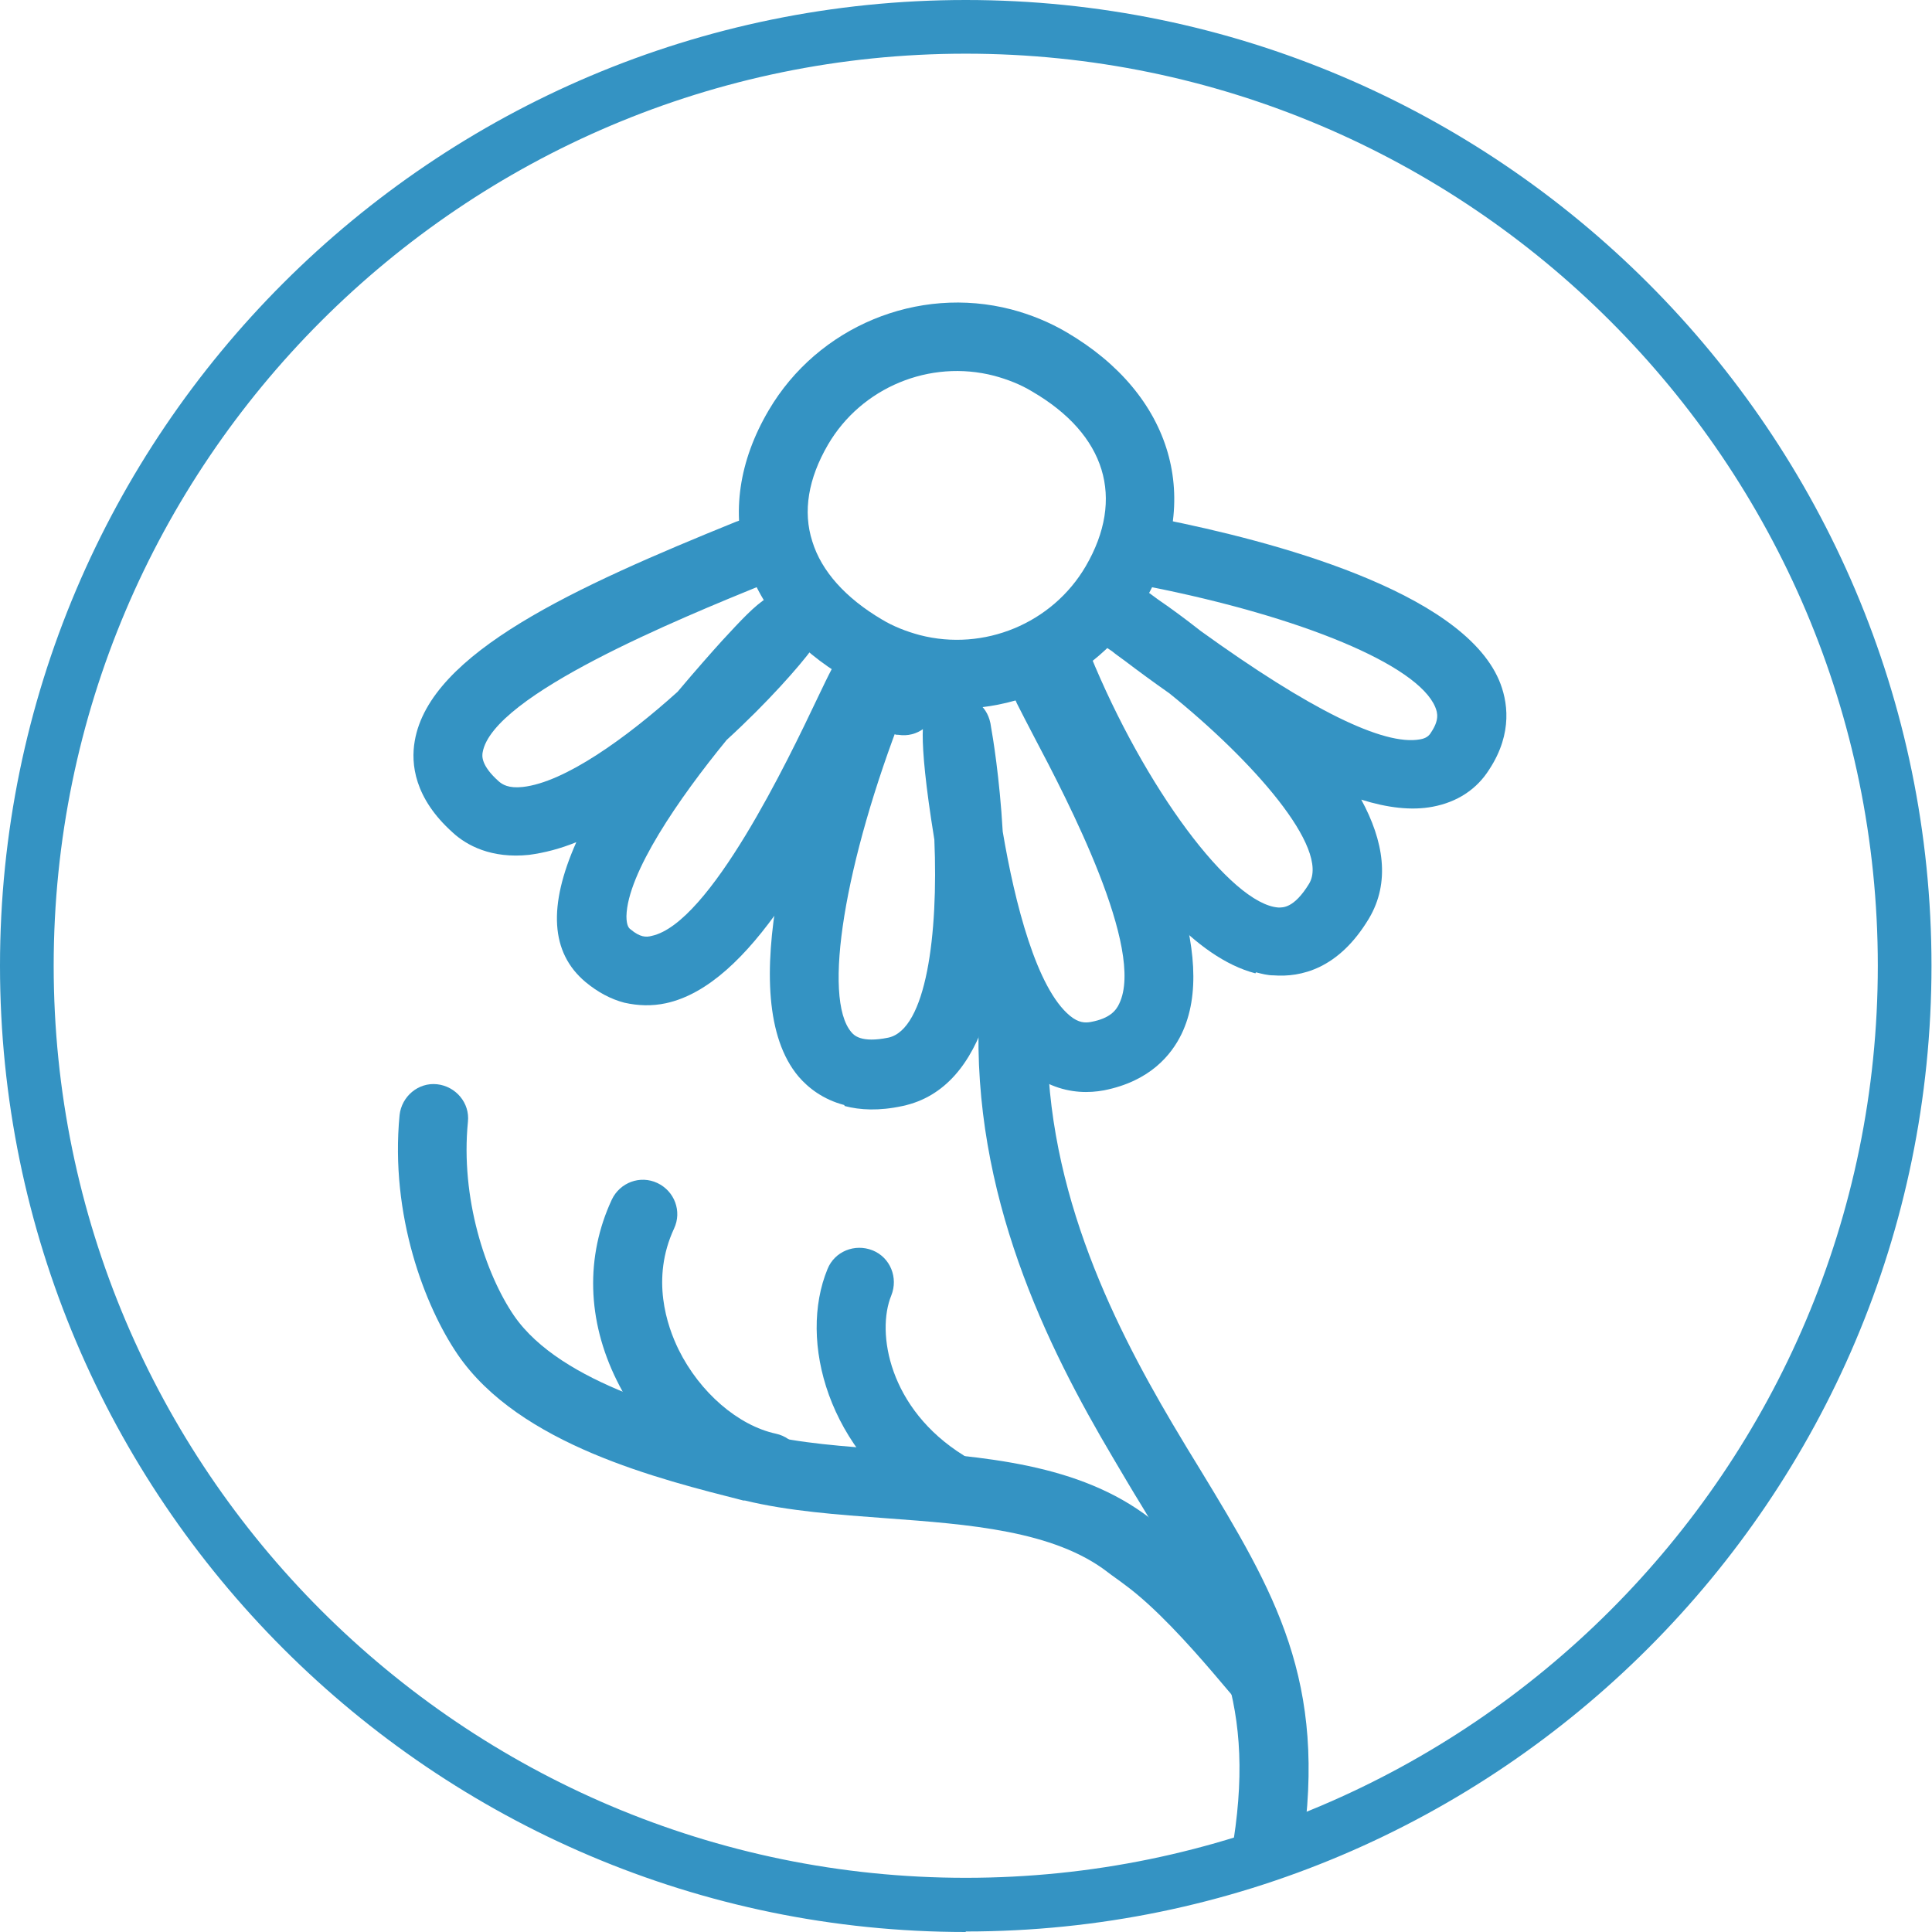
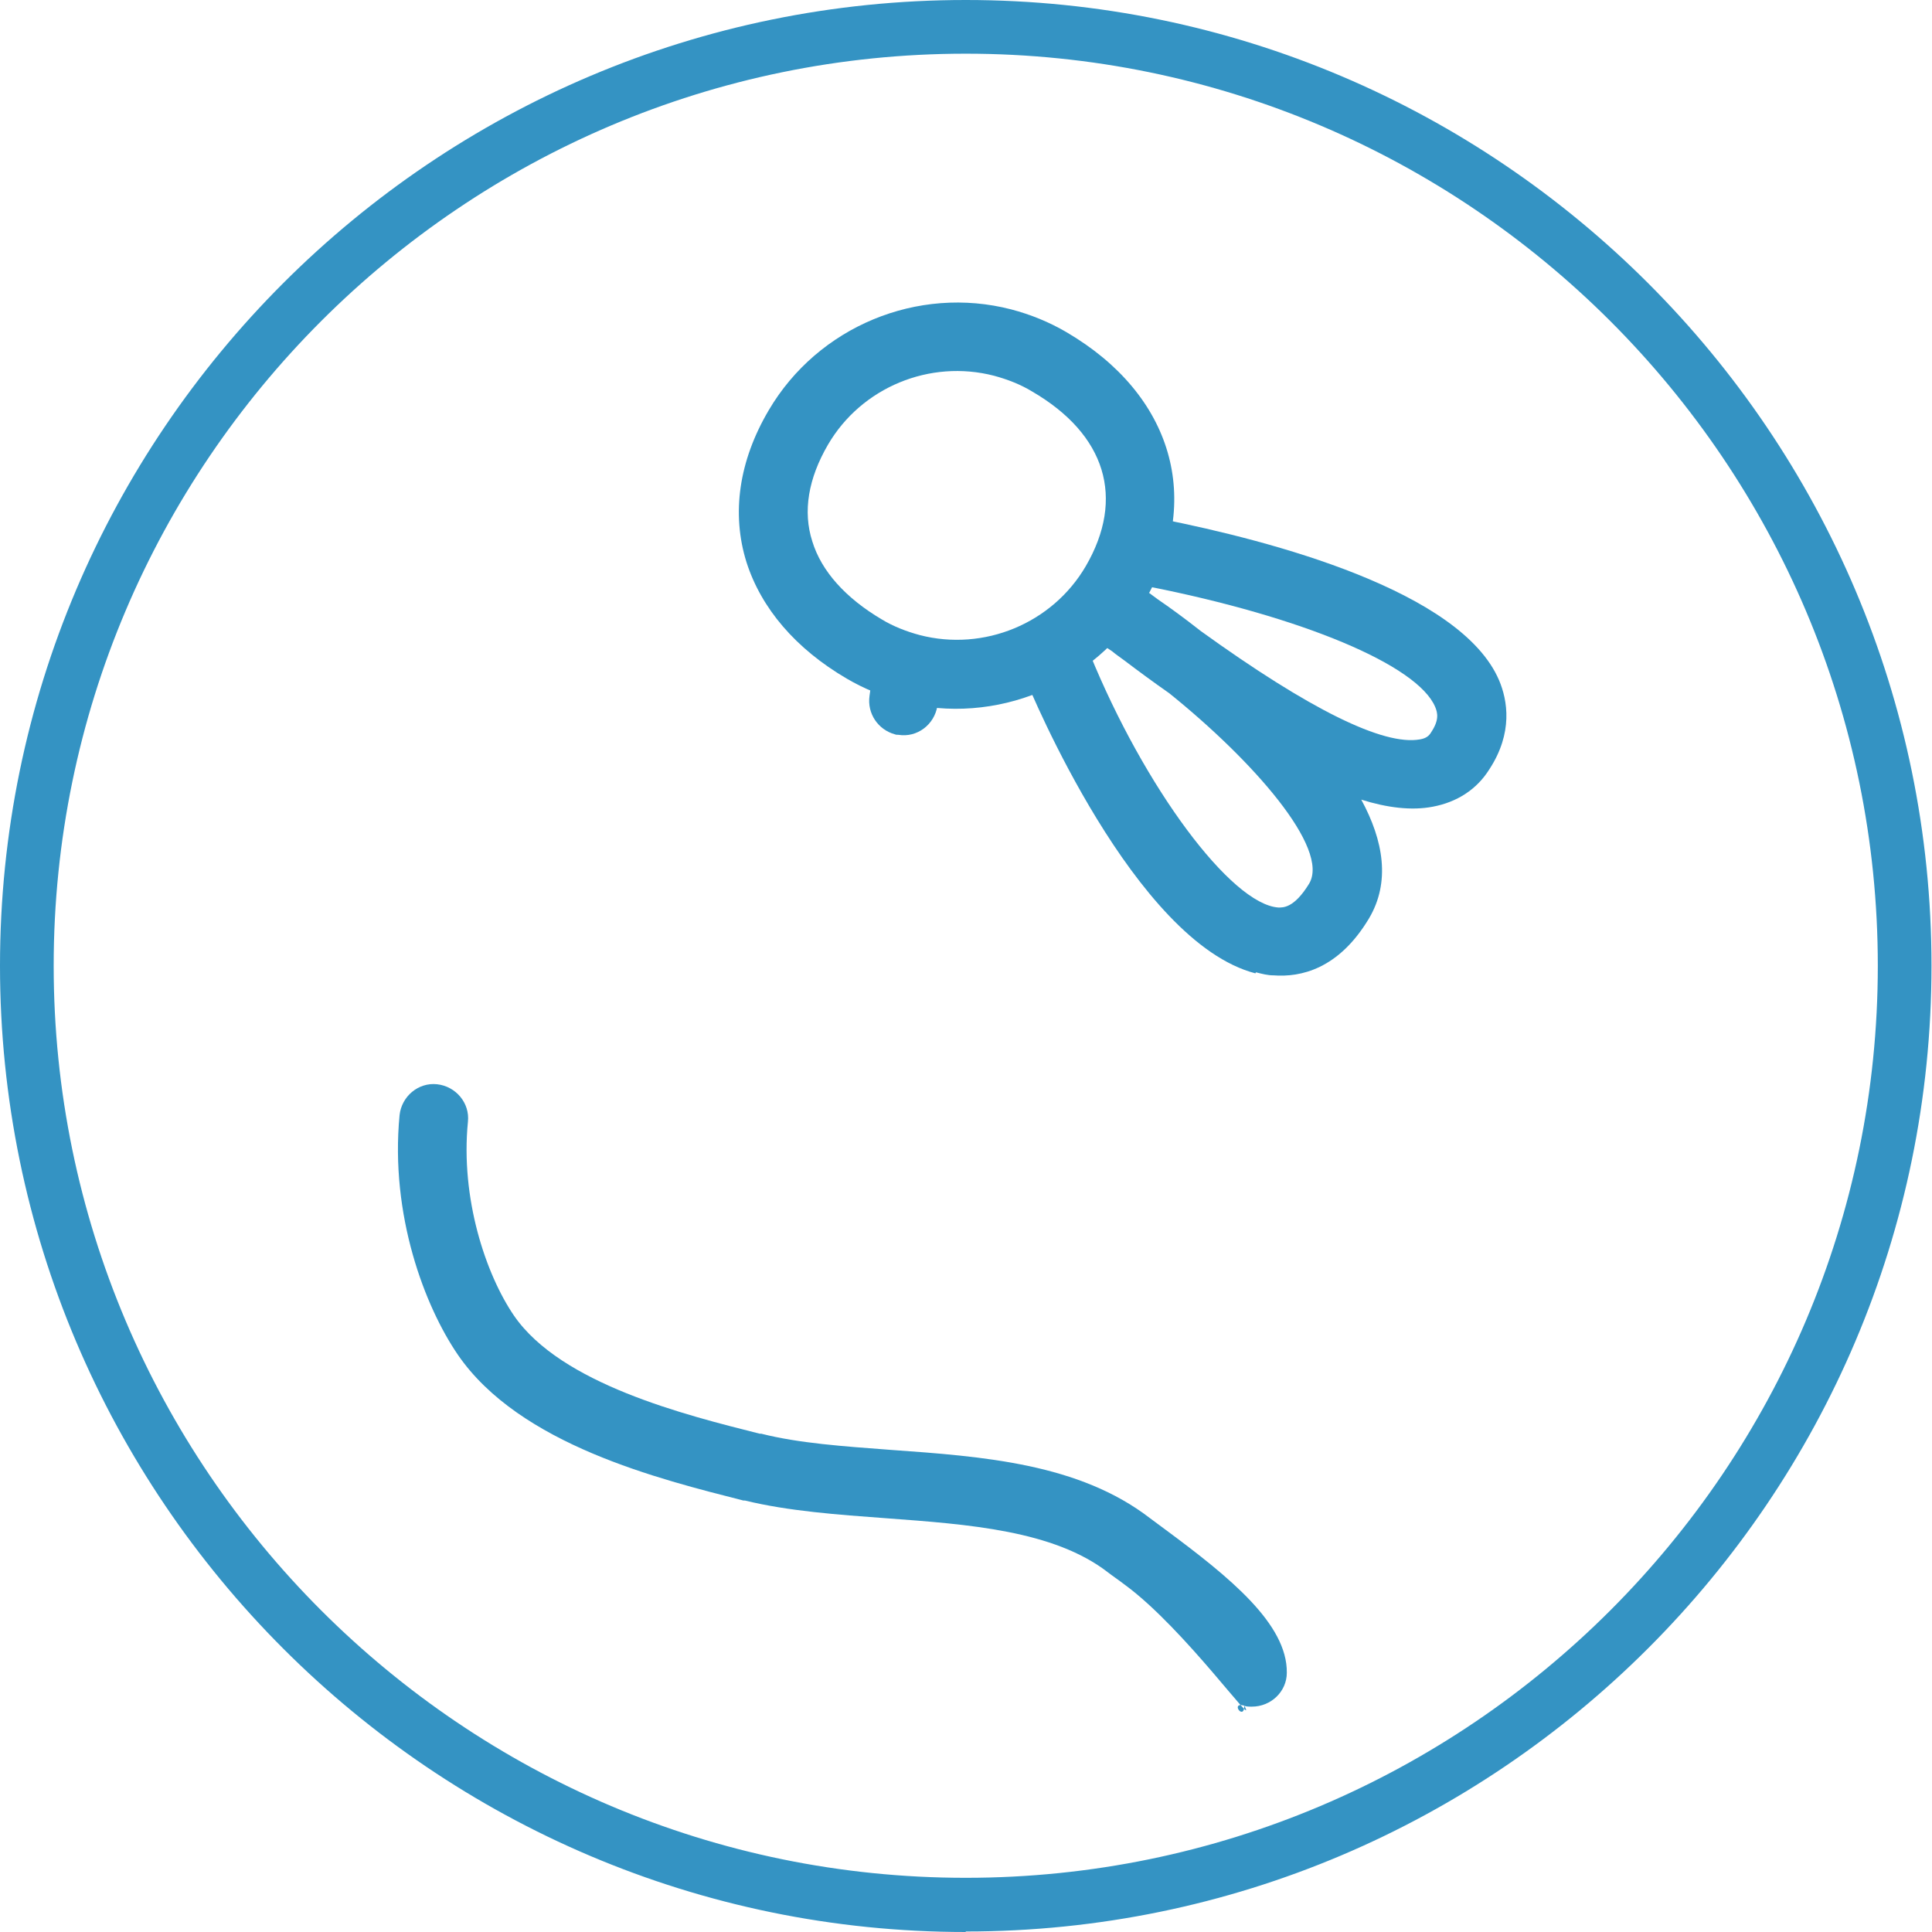
<svg xmlns="http://www.w3.org/2000/svg" id="Layer_2" viewBox="0 0 38.15 38.15">
  <defs>
    <style>
      .cls-1 {
        fill: #3493c3;
      }
    </style>
  </defs>
  <g id="txt">
    <g>
      <path class="cls-1" d="M19.07,38.15C8.56,38.15,0,29.59,0,19.07S8.56,0,19.07,0s19.07,8.56,19.07,19.07-8.56,19.07-19.07,19.07ZM19.07,1.06C9.14,1.06,1.06,9.14,1.06,19.07s8.08,18.01,18.01,18.01,18.01-8.08,18.01-18.01S29,1.06,19.07,1.06Z" />
      <g>
        <g>
          <path class="cls-1" d="M24.57,33.68c-.29-.08,0,.31,0,0,.29.55-1.18-1.52-2.35-2.38-.13-.1-.25-.18-.34-.25-1.07-.83-2.76-.95-4.38-1.07-.95-.07-1.93-.14-2.79-.35h-.03c-1.65-.42-4.42-1.1-5.64-2.88-.65-.95-1.34-2.75-1.15-4.73.04-.37.37-.65.74-.61.37.04.65.37.61.74-.15,1.51.35,3.01.91,3.83.93,1.35,3.38,1.96,4.85,2.33h.03c.75.19,1.63.25,2.56.32,1.83.13,3.72.27,5.12,1.35.08.06.19.14.31.23,1.27.94,2.4,1.86,2.39,2.82,0,.37-.31.67-.69.67-.06,0-.11,0-.16-.02Z" />
-           <path class="cls-1" d="M14.9,29.62c-1.11-.29-2.14-1.18-2.72-2.36-.59-1.19-.62-2.45-.1-3.57.16-.34.56-.49.9-.33.34.16.49.56.33.9-.46.99-.14,1.92.09,2.39.42.85,1.18,1.5,1.92,1.66.37.08.6.44.52.81-.08.37-.44.6-.81.52-.04,0-.08-.02-.13-.03Z" />
-           <path class="cls-1" d="M18.5,29.97c-.06-.02-.13-.04-.19-.08-1.97-1.22-2.55-3.42-1.97-4.83.14-.35.54-.51.89-.37.35.14.51.54.37.89-.3.73-.05,2.24,1.43,3.16.32.2.42.62.22.93-.16.26-.47.37-.75.3Z" />
        </g>
        <g>
          <path class="cls-1" d="M17.67,14.5c-.33-.09-.55-.41-.5-.76.02-.15.04-.29.06-.44.04-.37.38-.64.75-.6.37.04.64.38.6.75-.02.16-.04.33-.07.49-.06.37-.4.63-.77.57-.02,0-.05,0-.07-.01Z" />
          <path class="cls-1" d="M17.81,13.85s0,0,0,0c-.38-.1-.75-.25-1.09-.45-1.01-.59-1.69-1.39-1.98-2.3-.3-.96-.15-2,.44-3,.97-1.65,2.94-2.47,4.79-1.99.38.1.75.25,1.09.45,2.1,1.23,2.71,3.32,1.54,5.31-.97,1.65-2.94,2.47-4.79,1.99ZM19.63,7.42c-1.27-.33-2.62.23-3.28,1.36-.39.67-.5,1.32-.31,1.91.18.59.66,1.12,1.37,1.54.23.14.49.24.75.31,1.27.33,2.62-.23,3.28-1.36.78-1.34.4-2.6-1.06-3.45-.23-.14-.49-.24-.75-.31Z" />
-           <path class="cls-1" d="M12.33,19.8c-.27-.07-.53-.21-.77-.41-.69-.58-.74-1.5-.18-2.76-.32.13-.63.21-.93.25-.75.08-1.24-.19-1.51-.44-.76-.68-.83-1.36-.75-1.81.3-1.74,3.17-3.04,6.35-4.33.35-.14.74.03.88.37.14.35-.03.74-.37.88-1.59.65-5.33,2.17-5.52,3.31-.01.06-.04.25.32.57.07.06.19.14.47.11.83-.09,2.05-.97,3.06-1.88.37-.44.69-.8.88-1.01.74-.8,1.08-1.17,1.61-.82.31.21.39.61.2.93-.01.02-.02.04-.03.05-.25.34-.88,1.06-1.69,1.8-.95,1.16-1.96,2.63-1.98,3.48,0,.19.05.24.08.26.19.16.31.16.42.13,1.15-.25,2.69-3.47,3.27-4.69.11-.23.21-.44.29-.59.17-.33.58-.47.91-.3.33.17.47.58.3.91-.08.15-.17.35-.28.57-1.17,2.44-2.55,5.07-4.21,5.43-.28.06-.55.05-.82-.01Z" />
-           <path class="cls-1" d="M16.67,21.82c-.42-.11-.71-.34-.9-.56-1.31-1.55-.06-5.5.8-7.71.14-.35.53-.52.88-.39.35.14.52.53.39.88-1.17,3-1.6,5.67-1.03,6.34.05.06.19.22.73.11.75-.16.99-2.04.91-3.91-.18-1.11-.23-1.72-.23-2.07,0,0,0,0,0,0h0c0-.35.07-.43.13-.51.17-.22.46-.32.73-.24.13.04.44.17.49.6.03.16.17,1,.23,2.06.24,1.42.67,3.1,1.33,3.64.17.14.3.14.41.12.38-.07.5-.23.56-.36.52-1.07-1.02-4.02-1.68-5.27-.13-.25-.25-.48-.34-.66-.17-.34-.03-.74.31-.91.34-.17.74-.03.91.31.09.18.2.39.33.64,1.27,2.43,2.45,4.94,1.7,6.49-.2.41-.62.93-1.53,1.11-.59.11-1.45,0-2.18-1.16-.05-.09-.1-.18-.15-.27-.29.88-.8,1.56-1.65,1.74-.46.1-.84.08-1.14,0Z" />
          <path class="cls-1" d="M24.79,19.22c-2.39-.62-4.44-5.57-4.53-5.79-.14-.35.02-.74.37-.89.35-.14.74.03.89.37,1.08,2.65,2.79,4.94,3.72,5.01.09,0,.31.02.61-.47.42-.7-1.12-2.44-2.76-3.76-.3-.21-.6-.43-.89-.65-.08-.06-.17-.12-.24-.18-.07-.05-.14-.09-.21-.14-.25-.16-.37-.47-.29-.76.06-.22.23-.39.44-.46.33-.11.49-.02.97.34.22.15.51.36.84.62,2.15,1.55,3.61,2.27,4.33,2.14.12-.02.18-.07.22-.14.16-.24.13-.38.08-.5-.35-.83-2.63-1.78-5.67-2.38-.37-.07-.61-.43-.53-.8.07-.37.43-.61.8-.53,2.16.43,5.9,1.41,6.66,3.18.17.4.28,1.04-.19,1.76-.25.4-.64.65-1.12.74-.42.08-.9.02-1.41-.14.44.81.58,1.63.15,2.35-.6,1-1.35,1.16-1.88,1.12-.12,0-.23-.03-.35-.06Z" />
        </g>
-         <path class="cls-1" d="M24.86,37.09c-.33-.09-.55-.41-.5-.76.44-2.87-.42-4.29-1.83-6.62-.18-.29-.36-.6-.55-.92-1.31-2.21-2.79-5.2-2.65-8.74.01-.37.33-.67.71-.65.38.01.67.33.65.71-.13,3.18,1.25,5.95,2.46,8,.19.32.37.62.55.91,1.47,2.42,2.52,4.17,2.01,7.53-.06.37-.4.63-.77.57-.02,0-.05,0-.07-.01Z" />
      </g>
    </g>
  </g>
</svg>